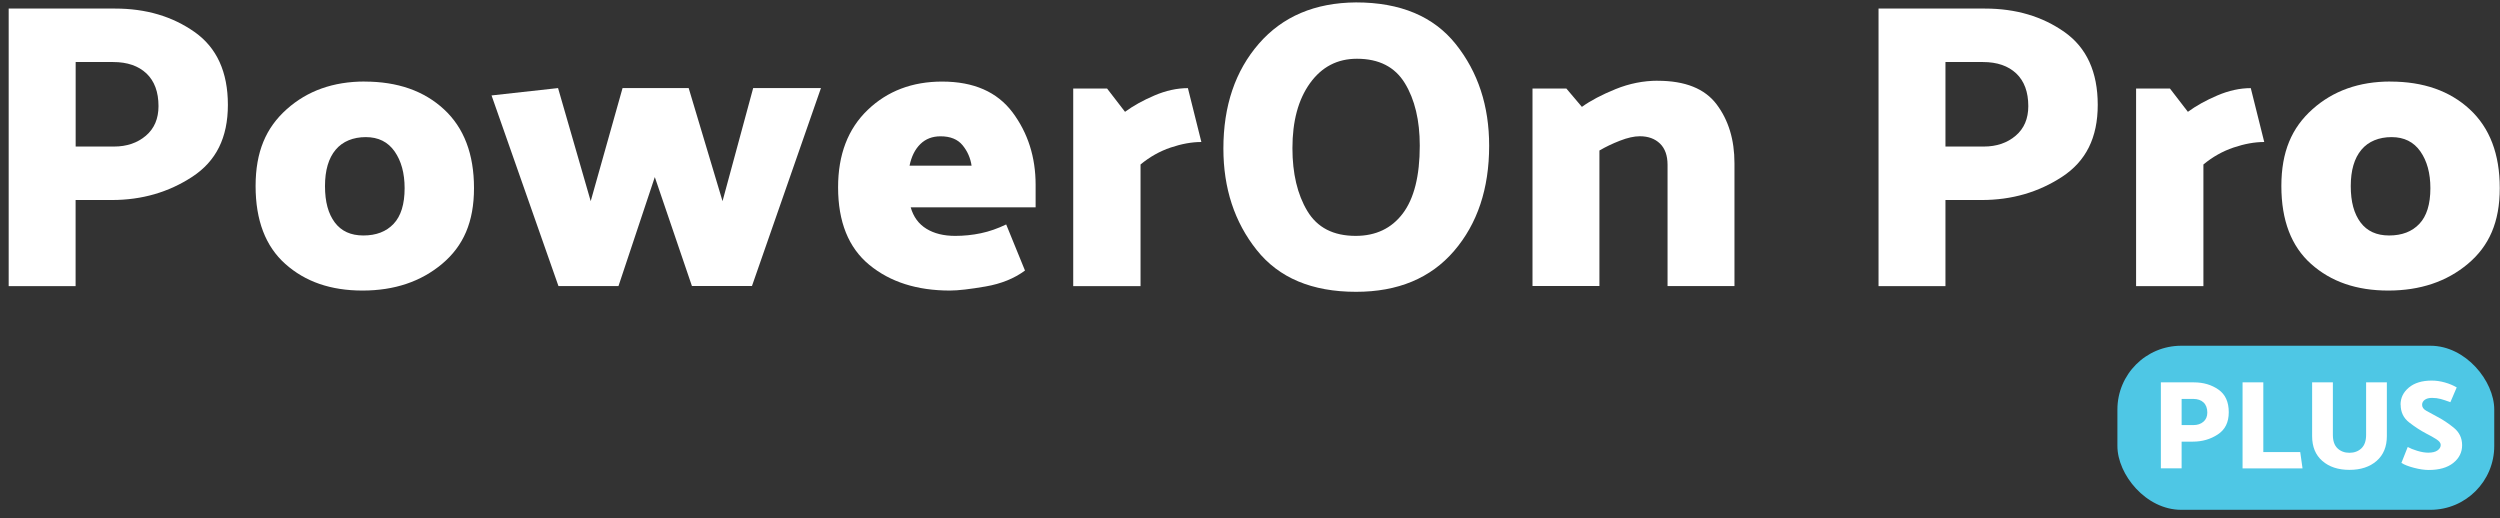
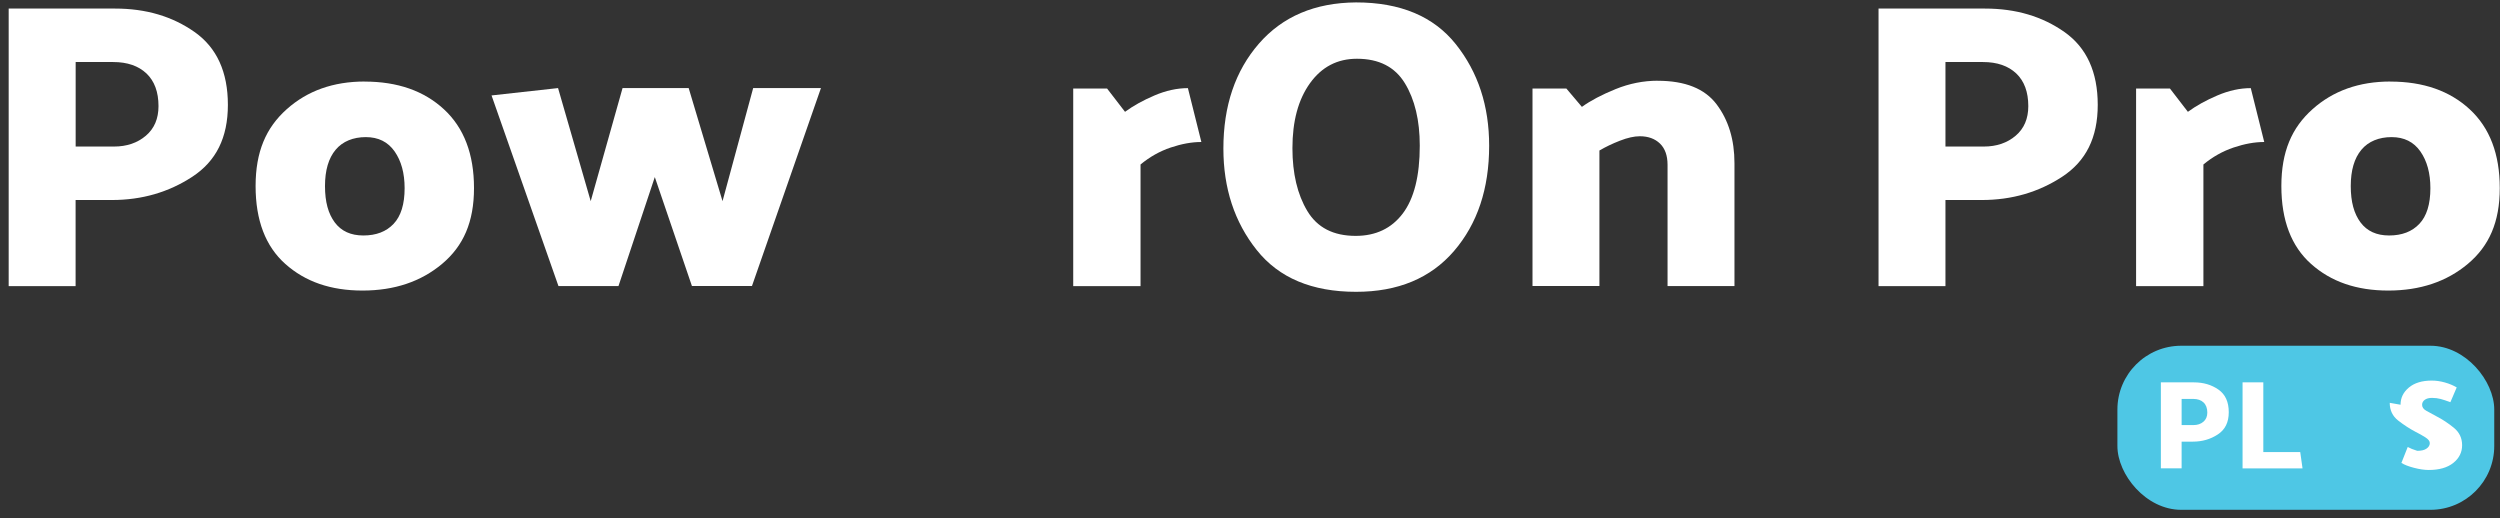
<svg xmlns="http://www.w3.org/2000/svg" id="PoweronPro__x2B_" viewBox="0 0 434.86 90.13">
  <rect x="0" y="0" width="434.86" height="90.13" fill="#333333" stroke="none" />
  <defs>
    <style>
      .cls-1 {
        fill: #4ec7e5;
      }

      .cls-2 {
        fill: #fff;
      }

      .cls-3 {
        fill: #fff;
      }
    </style>
  </defs>
  <g>
    <path class="cls-3" d="M1.51,49.76V1.49h18.53c5.35,0,9.95,1.36,13.81,4.08,3.86,2.72,5.79,6.95,5.79,12.67s-2.06,9.8-6.18,12.5c-4.12,2.7-8.78,4.05-13.99,4.05h-6.32v14.98H1.51ZM19.69,10.79h-6.53v14.7h6.67c2.22,0,4.07-.63,5.54-1.88,1.47-1.25,2.2-2.97,2.2-5.15,0-2.46-.7-4.35-2.09-5.68-1.4-1.32-3.33-1.99-5.79-1.99Z" />
    <path class="cls-3" d="M63.42,14.19c5.73,0,10.33,1.61,13.81,4.83,3.48,3.22,5.22,7.79,5.22,13.7s-1.85,10.07-5.54,13.17c-3.69,3.1-8.31,4.65-13.85,4.65s-9.96-1.54-13.42-4.62c-3.46-3.08-5.18-7.6-5.18-13.56s1.8-10.13,5.4-13.35c3.6-3.22,8.12-4.83,13.56-4.83ZM63.21,40.96c2.22,0,3.98-.67,5.25-2.02,1.28-1.35,1.92-3.42,1.92-6.21,0-2.6-.58-4.73-1.74-6.39-1.16-1.66-2.83-2.49-5.01-2.49s-4.02.73-5.25,2.2c-1.23,1.47-1.85,3.57-1.85,6.32s.57,4.8,1.7,6.32c1.14,1.52,2.79,2.27,4.97,2.27Z" />
    <path class="cls-3" d="M120.36,49.76l-6.46-18.96-6.32,18.96h-10.44l-11.64-33.16,11.57-1.28,5.68,19.67,5.54-19.67h11.5l5.89,19.67,5.33-19.67h11.79l-12,34.43h-10.44Z" />
-     <path class="cls-3" d="M163.88,14.19c5.49,0,9.57,1.79,12.25,5.36,2.67,3.58,4.01,7.78,4.01,12.6v3.91h-21.73c.47,1.66,1.38,2.9,2.73,3.73,1.35.83,3.02,1.24,5.01,1.24,1.51,0,3-.15,4.47-.46,1.47-.31,2.93-.82,4.4-1.53l3.27,8.02c-1.85,1.37-4.13,2.3-6.85,2.77s-4.79.71-6.21.71c-5.73,0-10.4-1.49-14.02-4.47-3.62-2.98-5.43-7.48-5.43-13.49,0-5.68,1.71-10.16,5.15-13.46,3.43-3.29,7.75-4.93,12.96-4.93ZM163.6,23.71c-1.42,0-2.59.45-3.51,1.35-.92.9-1.55,2.15-1.88,3.76h10.79c-.19-1.32-.71-2.51-1.56-3.55-.85-1.04-2.13-1.56-3.83-1.56Z" />
    <path class="cls-3" d="M206.63,15.33l2.34,9.37c-1.66,0-3.43.32-5.33.96s-3.64,1.62-5.25,2.95v21.16h-11.71V15.4h5.89l3.12,4.05c1.42-1.04,3.12-1.99,5.11-2.84,1.99-.85,3.93-1.28,5.82-1.28Z" />
    <path class="cls-3" d="M235.88.42c7.71,0,13.5,2.43,17.36,7.28,3.86,4.85,5.79,10.73,5.79,17.64,0,7.48-2.04,13.58-6.11,18.32-4.07,4.73-9.75,7.1-17.04,7.1-7.67,0-13.43-2.42-17.29-7.28-3.86-4.85-5.79-10.73-5.79-17.64,0-7.43,2.06-13.51,6.18-18.25,4.12-4.73,9.75-7.12,16.9-7.17ZM235.81,41.03c3.5,0,6.24-1.3,8.2-3.9,1.96-2.6,2.95-6.53,2.95-11.79,0-4.4-.86-8.02-2.59-10.86-1.73-2.84-4.51-4.26-8.34-4.26-3.41,0-6.13,1.42-8.17,4.26-2.04,2.84-3.05,6.6-3.05,11.29,0,4.4.86,8.05,2.59,10.93,1.73,2.89,4.53,4.33,8.41,4.33Z" />
    <path class="cls-3" d="M288.35,14.05c4.78,0,8.2,1.37,10.26,4.12,2.06,2.75,3.09,6.15,3.09,10.22v21.37h-11.64v-21.09c0-1.61-.44-2.84-1.31-3.69-.88-.85-2.05-1.28-3.51-1.28-.99,0-2.15.26-3.48.78-1.33.52-2.51,1.09-3.55,1.7v23.57h-11.64V15.4h5.89l2.7,3.19c1.51-1.09,3.47-2.12,5.86-3.09,2.39-.97,4.84-1.46,7.35-1.46Z" />
    <path class="cls-3" d="M326.76,49.76V1.49h18.53c5.35,0,9.95,1.36,13.81,4.08,3.86,2.72,5.79,6.95,5.79,12.67s-2.06,9.8-6.18,12.5c-4.12,2.7-8.78,4.05-13.99,4.05h-6.32v14.98h-11.64ZM344.93,10.79h-6.53v14.7h6.67c2.22,0,4.07-.63,5.54-1.88,1.47-1.25,2.2-2.97,2.2-5.15,0-2.46-.7-4.35-2.09-5.68-1.4-1.32-3.33-1.99-5.79-1.99Z" />
    <path class="cls-3" d="M391.51,15.33l2.34,9.37c-1.66,0-3.43.32-5.33.96s-3.64,1.62-5.25,2.95v21.16h-11.71V15.4h5.89l3.12,4.05c1.42-1.04,3.12-1.99,5.11-2.84,1.99-.85,3.93-1.28,5.82-1.28Z" />
    <path class="cls-3" d="M415.79,14.19c5.73,0,10.33,1.61,13.81,4.83,3.48,3.22,5.22,7.79,5.22,13.7s-1.85,10.07-5.54,13.17c-3.69,3.1-8.31,4.65-13.85,4.65s-9.96-1.54-13.42-4.62c-3.46-3.08-5.18-7.6-5.18-13.56s1.8-10.13,5.4-13.35c3.6-3.22,8.12-4.83,13.56-4.83ZM415.58,40.96c2.22,0,3.98-.67,5.25-2.02,1.28-1.35,1.92-3.42,1.92-6.21,0-2.6-.58-4.73-1.74-6.39-1.16-1.66-2.83-2.49-5.01-2.49s-4.02.73-5.25,2.2c-1.23,1.47-1.85,3.57-1.85,6.32s.57,4.8,1.7,6.32c1.14,1.52,2.79,2.27,4.97,2.27Z" />
  </g>
  <g>
    <rect class="cls-1" x="368.31" y="60.14" width="65.55" height="28.54" rx="11.1" ry="11.1" />
    <g>
      <path class="cls-2" d="M375.87,81.47v-14.96h5.74c1.66,0,3.08.42,4.28,1.26,1.2.84,1.79,2.15,1.79,3.93s-.64,3.04-1.91,3.87c-1.28.84-2.72,1.25-4.33,1.25h-1.96v4.64h-3.61ZM381.5,69.39h-2.02v4.55h2.07c.69,0,1.26-.19,1.72-.58.45-.39.68-.92.68-1.59,0-.76-.22-1.35-.65-1.76-.43-.41-1.03-.62-1.79-.62Z" />
      <path class="cls-2" d="M400.51,81.47h-10.43v-14.96h3.61v12.12h6.42l.4,2.84Z" />
-       <path class="cls-2" d="M405.79,66.51v9.15c0,1.04.27,1.82.81,2.33.54.51,1.23.77,2.07.77s1.55-.26,2.09-.78c.54-.52.81-1.29.81-2.32v-9.15h3.61v9.35c0,1.83-.59,3.27-1.78,4.31-1.19,1.04-2.76,1.56-4.73,1.56s-3.52-.52-4.71-1.55c-1.19-1.03-1.78-2.47-1.78-4.32v-9.35h3.61Z" />
-       <path class="cls-2" d="M417.56,70.4c0-1.19.48-2.18,1.45-2.99.97-.81,2.3-1.21,3.98-1.21.75,0,1.51.11,2.29.33.78.22,1.46.51,2.05.86l-1.1,2.57c-.67-.25-1.24-.44-1.69-.56-.46-.12-.95-.19-1.5-.19s-.95.11-1.26.33-.47.51-.47.88c0,.41.24.76.73,1.03.48.28,1.06.59,1.74.95,1.06.54,2.07,1.21,3.04,2,.97.79,1.45,1.8,1.45,3.04s-.51,2.26-1.53,3.08c-1.02.82-2.45,1.23-4.28,1.23-.72,0-1.57-.12-2.54-.37s-1.71-.54-2.21-.86l1.1-2.77c.41.23.96.46,1.66.67s1.33.32,1.9.32c.72,0,1.26-.13,1.63-.4.37-.26.55-.58.55-.95,0-.34-.26-.67-.78-1s-1.09-.65-1.71-.96c-1.01-.53-2.01-1.18-3-1.95-.99-.77-1.48-1.8-1.48-3.09Z" />
+       <path class="cls-2" d="M417.56,70.4c0-1.19.48-2.18,1.45-2.99.97-.81,2.3-1.21,3.98-1.21.75,0,1.51.11,2.29.33.78.22,1.46.51,2.05.86l-1.1,2.57c-.67-.25-1.24-.44-1.69-.56-.46-.12-.95-.19-1.5-.19s-.95.11-1.26.33-.47.51-.47.88c0,.41.24.76.73,1.03.48.28,1.06.59,1.74.95,1.06.54,2.07,1.21,3.04,2,.97.79,1.45,1.8,1.45,3.04s-.51,2.26-1.53,3.08c-1.02.82-2.45,1.23-4.28,1.23-.72,0-1.57-.12-2.54-.37s-1.71-.54-2.21-.86l1.1-2.77c.41.23.96.46,1.66.67c.72,0,1.26-.13,1.63-.4.37-.26.55-.58.55-.95,0-.34-.26-.67-.78-1s-1.09-.65-1.71-.96c-1.01-.53-2.01-1.18-3-1.95-.99-.77-1.48-1.8-1.48-3.09Z" />
    </g>
  </g>
</svg>